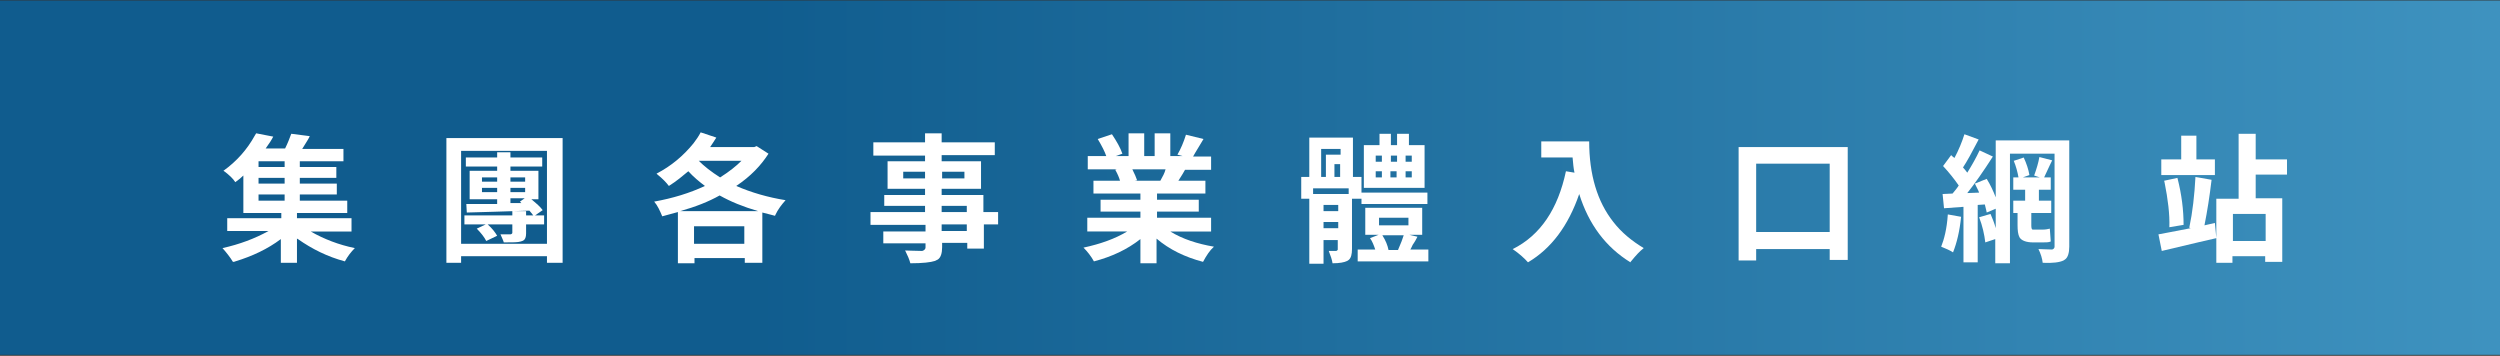
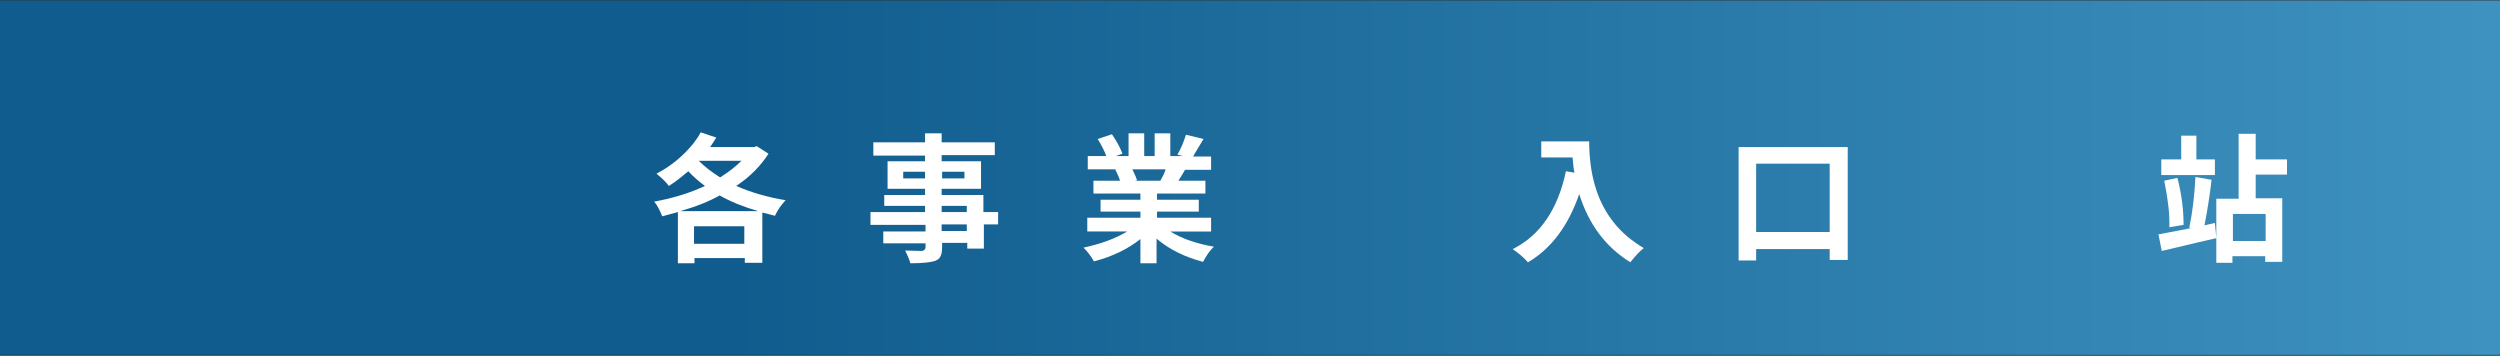
<svg xmlns="http://www.w3.org/2000/svg" version="1.1" id="圖層_1" x="0px" y="0px" viewBox="0 0 527 75" style="enable-background:new 0 0 527 75;" xml:space="preserve">
  <rect x="0" y="0" width="527" height="75" fill="#333333" stroke="none" />
  <style type="text/css">
	.st0{opacity:0.9;fill:url(#SVGID_1_);}
	.st1{fill:#FFFFFF;}
</style>
  <g>
    <linearGradient id="SVGID_1_" gradientUnits="userSpaceOnUse" x1="730.025" y1="37.5" x2="156.744" y2="37.5">
      <stop offset="0" style="stop-color:#5CBEED" />
      <stop offset="1" style="stop-color:#0C6198" />
    </linearGradient>
    <rect y="0.1" class="st0" width="527" height="74.7" />
    <g>
      <g>
-         <path class="st1" d="M74.1,48.8h-8.6c2.8,1.6,5.9,2.8,9.3,3.5c-0.8,0.8-1.5,1.7-2.1,2.8c-3.7-1-6.9-2.6-9.9-4.7     c-0.1,0-0.1-0.1-0.2-0.1v5.1h-3.4v-5c-2.8,2.1-6,3.6-9.6,4.7c-0.2,0.1-0.3,0.1-0.5,0.1c-0.6-1-1.4-2-2.2-2.9     c3.6-0.8,6.8-2,9.7-3.6h-8.7V46h11.4v-1.1h-8V37c-0.5,0.5-1,0.9-1.7,1.4c-0.5-0.8-1.3-1.5-2.2-2.2c-0.1-0.1-0.2-0.1-0.3-0.2     c2.8-2,5-4.5,6.6-7.4c0.1-0.2,0.2-0.3,0.3-0.5l3.6,0.7c-0.3,0.6-0.8,1.4-1.6,2.5h4.1c0.6-1.2,1-2.3,1.3-3.1l3.9,0.5     c-0.2,0.5-0.8,1.4-1.6,2.7h8.7V34h-9.2v1.2h7.7v2.3h-7.7v1.2h7.8V41h-7.8v1.3h10v2.6H62.6V46h11.5V48.8z M60,35.2V34h-5.5v1.2H60     z M60,38.7v-1.2h-5.5v1.2H60z M54.5,41v1.3H60V41H54.5z" />
-         <path class="st1" d="M94.1,29.1h24.5v26.3h-3.3V54H97.2v1.4h-3.1V29.1z M97.2,51.4h18.1V31.8H97.2V51.4z M114.7,45.4v1.9h-3.8     v1.9c0,0.8-0.2,1.3-0.6,1.5c-0.1,0.1-0.3,0.1-0.5,0.2c-0.6,0.2-1.7,0.2-3.6,0.2c-0.1-0.4-0.4-1-0.7-1.7c1,0,1.7,0,2.1,0     c0.2,0,0.4-0.2,0.4-0.3v-1.8h-5.2c1,0.9,1.6,1.7,2,2.4l-2.3,1.1c-0.4-0.8-1.1-1.7-2-2.6l1.9-0.9h-4.5v-1.9H108v-0.9h2.9v0.9h1.5     c-0.1-0.2-0.4-0.5-0.8-1l0,0c-5.5,0.2-9.9,0.3-13.2,0.4l-0.1-1.8h6.5v-1H99v-6h5.8v-0.9h-6.6v-1.9h6.6v-1.1h2.8v1.1h6.7v1.9h-6.7     V36h5.9v6H112c1.1,0.9,1.9,1.6,2.4,2.3l-1.6,1.1H114.7z M101.6,37.4v0.9h3.2v-0.9H101.6z M101.6,40.5h3.2v-0.9h-3.2V40.5z      M110.7,37.4h-3.1v0.9h3.1V37.4z M110.7,40.5v-0.9h-3.1v0.9H110.7z M107.6,41.9v0.9h2.3l-0.3-0.3l1-0.7H107.6z" />
        <path class="st1" d="M159.5,30.8l2.5,1.6c-1.6,2.5-3.8,4.8-6.8,6.8c3.2,1.4,6.7,2.4,10.4,3c-0.8,0.9-1.6,1.9-2.2,3.2     c0,0,0,0.1,0,0.1c-0.3-0.1-1.2-0.3-2.7-0.7v10.6h-3.7v-1h-10.6v1.1h-3.5V44.7c-1.5,0.4-2.6,0.7-3.3,0.9c-0.5-1.2-1-2.3-1.7-3.1     c3.9-0.7,7.5-1.8,10.7-3.3c-1.2-0.9-2.4-1.9-3.5-3.1c-1.2,1-2.5,2.1-4.1,3.1c-0.6-0.8-1.4-1.6-2.4-2.4c-0.1-0.1-0.1-0.1-0.2-0.2     c3.1-1.6,5.7-3.8,7.8-6.4c0.6-0.8,1.1-1.5,1.5-2.3l3.3,1.1c-0.4,0.6-0.8,1.3-1.3,2h9.3L159.5,30.8z M143.4,44.5h16.4     c-3.1-0.9-5.8-2-8.1-3.3C149.4,42.5,146.6,43.6,143.4,44.5z M146.3,51.4h10.6v-3.7h-10.6V51.4z M156.3,33.9h-9     c1.1,1.1,2.6,2.3,4.5,3.5C153.7,36.2,155.2,35,156.3,33.9z" />
        <path class="st1" d="M210.4,44.6v2.7h-3v5.1h-3.5v-1.2h-5.3v0.9c0,1.3-0.3,2.2-0.9,2.6c-0.2,0.1-0.4,0.2-0.6,0.3     c-0.9,0.3-2.6,0.5-5.2,0.5c-0.2-0.8-0.6-1.7-1.1-2.7c0.9,0,2.1,0.1,3.6,0.1c0.4-0.1,0.7-0.4,0.7-0.7v-0.9h-8.9v-2.5h8.9v-1.4     h-11.6v-2.7H195v-1.3h-8.6v-2.3h8.6v-1.3h-7.9V34h7.9v-1.2h-10.9V30H195v-1.9h3.5V30h11.2v2.7h-11.2V34h8.3v5.8h-8.3v1.3h8.8v3.6     H210.4z M190.4,37.6h4.6v-1.4h-4.6V37.6z M203.3,36.2h-4.7v1.4h4.7V36.2z M198.5,43.4v1.3h5.3v-1.3H198.5z M203.8,48.7v-1.4h-5.3     v1.4H203.8z" />
        <path class="st1" d="M255.2,48.8h-8.5c2.6,1.6,5.7,2.6,9.2,3.2c-0.9,0.8-1.6,1.9-2.3,3.2c-3.8-1-7.1-2.6-9.8-4.9v5.2h-3.4v-5.1     c-2.8,2.2-6,3.7-9.8,4.7c-0.6-1.1-1.4-2.1-2.2-2.9c3.7-0.8,6.7-1.9,9.2-3.4h-8.4v-2.9h11.2v-1.3H232v-2.5h8.4v-1.3h-9.9v-2.7h5.6     c-0.2-0.7-0.5-1.4-1-2.3l0.3-0.1h-6.1v-2.8h3.9c-0.3-0.9-0.9-2.1-1.8-3.6l3-1c1,1.5,1.8,2.9,2.2,4.1l-1.4,0.5h2.7v-4.8h3.3v4.8     h2.2v-4.8h3.3v4.8h2.6l-1.1-0.3c0.7-1.2,1.3-2.6,1.8-4.2l3.7,0.9c-0.2,0.3-0.5,0.8-0.9,1.5c-0.6,1-1.1,1.8-1.3,2.2h3.8v2.8h-5.5     c-0.2,0.4-0.7,1.2-1.4,2.3h5.7v2.7h-10.2v1.3h8.8v2.5h-8.8v1.3h11.4V48.8z M245.7,35.7h-7c0.5,1,0.8,1.7,1,2.3l-0.5,0.1h5.4     C245.1,37.2,245.5,36.5,245.7,35.7z" />
-         <path class="st1" d="M286.9,41.9H285v10.6c0,1.1-0.2,1.9-0.7,2.3c-0.1,0.1-0.2,0.1-0.3,0.2c-0.6,0.3-1.6,0.5-3.1,0.5     c-0.1-0.7-0.4-1.6-0.8-2.6c0.5,0,1,0,1.6,0c0.2-0.1,0.3-0.2,0.3-0.3v-2H279v5H276V41.9h-1.7v-4.6h1.7V29h9.2v8.3h1.8v3.3h13.9V43     h-13.9V41.9z M284.3,40.9v-1.2h-7.5v1.2H284.3z M278.5,31.5v5.8h1v-4.7h3.1v-1.2H278.5z M282.1,44.5v-1.3H279v1.3H282.1z      M279,48.1h3.1v-1.3H279V48.1z M281.3,37.3h1.2v-2.7h-1.2V37.3z M297.3,52.6h3.8v2.5h-14.9v-2.5h3.7c-0.3-0.9-0.6-1.7-1.1-2.4     l1.8-0.7h-2.8v-5.7h12v5.7h-2.7l1.7,0.4c-0.2,0.4-0.5,1-1,1.7C297.6,52.1,297.4,52.4,297.3,52.6z M300.3,30.6v9h-12.8v-9h3.3     v-2.4h2.4v2.4h1.3v-2.4h2.5v2.4H300.3z M290,32.8v1.3h1.3v-1.3H290z M290,36.1v1.3h1.3v-1.3H290z M290.7,45.9v1.6h6.2v-1.6H290.7     z M295.9,49.6h-4.5c0.7,1.1,1.1,2.1,1.3,3.1h2C295.3,51.3,295.7,50.3,295.9,49.6z M293.2,34.1h1.3v-1.3h-1.3V34.1z M294.4,36.1     h-1.3v1.3h1.3V36.1z M297.6,34.1v-1.3h-1.3v1.3H297.6z M297.6,37.4v-1.3h-1.3v1.3H297.6z" />
        <path class="st1" d="M324.9,29.8H335c0,7,1.7,12.7,5.1,17c1.7,2.2,3.9,4,6.4,5.5c-0.9,0.7-1.7,1.6-2.6,2.7     c-0.1,0.1-0.2,0.2-0.2,0.3c-5.2-3.2-8.8-8-10.8-14.4c-2.3,6.7-5.9,11.5-10.8,14.4c-0.7-0.8-1.8-1.8-3.1-2.7     c-0.1,0-0.1-0.1-0.1-0.1c5.8-2.9,9.5-8.4,11.2-16.4l1.8,0.3c-0.2-0.9-0.3-2-0.4-3.2h-6.6V29.8z" />
        <path class="st1" d="M366.6,31h22.9v23.8h-3.8v-2.3h-15.5v2.4h-3.7V31z M370.2,48.9h15.5V34.5h-15.5V48.9z" />
-         <path class="st1" d="M410.6,45.2l2.8,0.5c-0.3,3-0.9,5.5-1.7,7.5c-0.6-0.4-1.5-0.8-2.5-1.2C409.8,50.5,410.4,48.3,410.6,45.2z      M436.2,29.4V52c0,1.3-0.3,2.3-0.9,2.7c-0.1,0.1-0.2,0.1-0.3,0.2c-0.8,0.4-2.3,0.6-4.4,0.5c-0.1-0.9-0.4-1.9-0.9-2.9     c0.8,0,1.8,0.1,2.9,0.1c0.3-0.1,0.5-0.3,0.5-0.6V32.4h-9.4v23.1h-3.1v-5.1l-2.1,0.7c-0.2-1.7-0.6-3.5-1.3-5.3l2.4-0.7     c0.4,0.9,0.8,1.9,1.1,3v-4.1l-1.9,0.8c0-0.2-0.2-0.8-0.4-1.7l-1.5,0.1v12.1h-3V43.6l-4.1,0.3l-0.3-3l2.1-0.1     c0.5-0.6,1-1.2,1.3-1.7c-0.9-1.3-2-2.7-3.3-4.1l1.7-2.3c0.2,0.2,0.4,0.4,0.7,0.6c0.9-1.7,1.6-3.4,2.1-5l3,1.1     c-1.4,2.7-2.5,4.7-3.3,5.9c0.3,0.3,0.6,0.7,0.9,1.1c1-1.6,1.9-3.2,2.6-4.7l2.8,1.3c-2,3.1-3.8,5.7-5.4,7.7l2.5-0.1     c-0.2-0.6-0.6-1.2-0.9-1.9l2.5-1c0.8,1.3,1.4,2.6,1.9,3.9v-12H436.2z M428.6,48.4h2c0.6,0,1.1-0.1,1.5-0.2     c0.1,1.6,0.2,2.5,0.2,2.7c-0.4,0.2-1,0.2-1.7,0.2h-2c-1.5,0-2.5-0.4-2.9-1.1c-0.3-0.6-0.4-1.4-0.4-2.6v-2.5h-0.9v-2.6h2.5v-2.3     h-2.5v-2.6h1.1c-0.2-1.1-0.5-2.3-1-3.5l2.1-0.7c0.6,1.3,1,2.5,1.2,3.7l-1.4,0.5h3.6l-1.2-0.4c0.5-1.4,0.9-2.7,1.1-3.9l2.7,0.7     c-0.1,0.2-0.7,1.4-1.7,3.6h1.4v2.6h-2.5v2.3h2.6v2.6h-4.2v2.6c0,0.6,0.1,0.9,0.3,0.9C428.5,48.4,428.5,48.4,428.6,48.4z" />
        <path class="st1" d="M464.7,47.5l2.2-0.5l0.3,3.2c-0.9,0.2-4.8,1.1-11.5,2.7l-0.7-3.5c1-0.2,3.3-0.6,6.8-1.3l-0.3-0.1     c0.7-3.3,1.1-6.9,1.3-10.7l3.4,0.6C465.8,41.3,465.3,44.5,464.7,47.5z M466.9,33.6v3.3h-11.3v-3.3h4.2v-5h3.2v5H466.9z      M460.3,47.4l-3,0.5c0.1-2.7-0.3-5.9-1-9.4c0-0.1-0.1-0.3-0.1-0.4l2.8-0.6C459.9,41,460.3,44.3,460.3,47.4z M482.1,36.8h-6.6v5     h5.6v13.4h-3.6V54h-6.9v1.4h-3.4V41.9h4.7V28.2h3.6v5.4h6.6V36.8z M477.6,50.8v-5.7h-6.9v5.7H477.6z" />
      </g>
    </g>
  </g>
</svg>